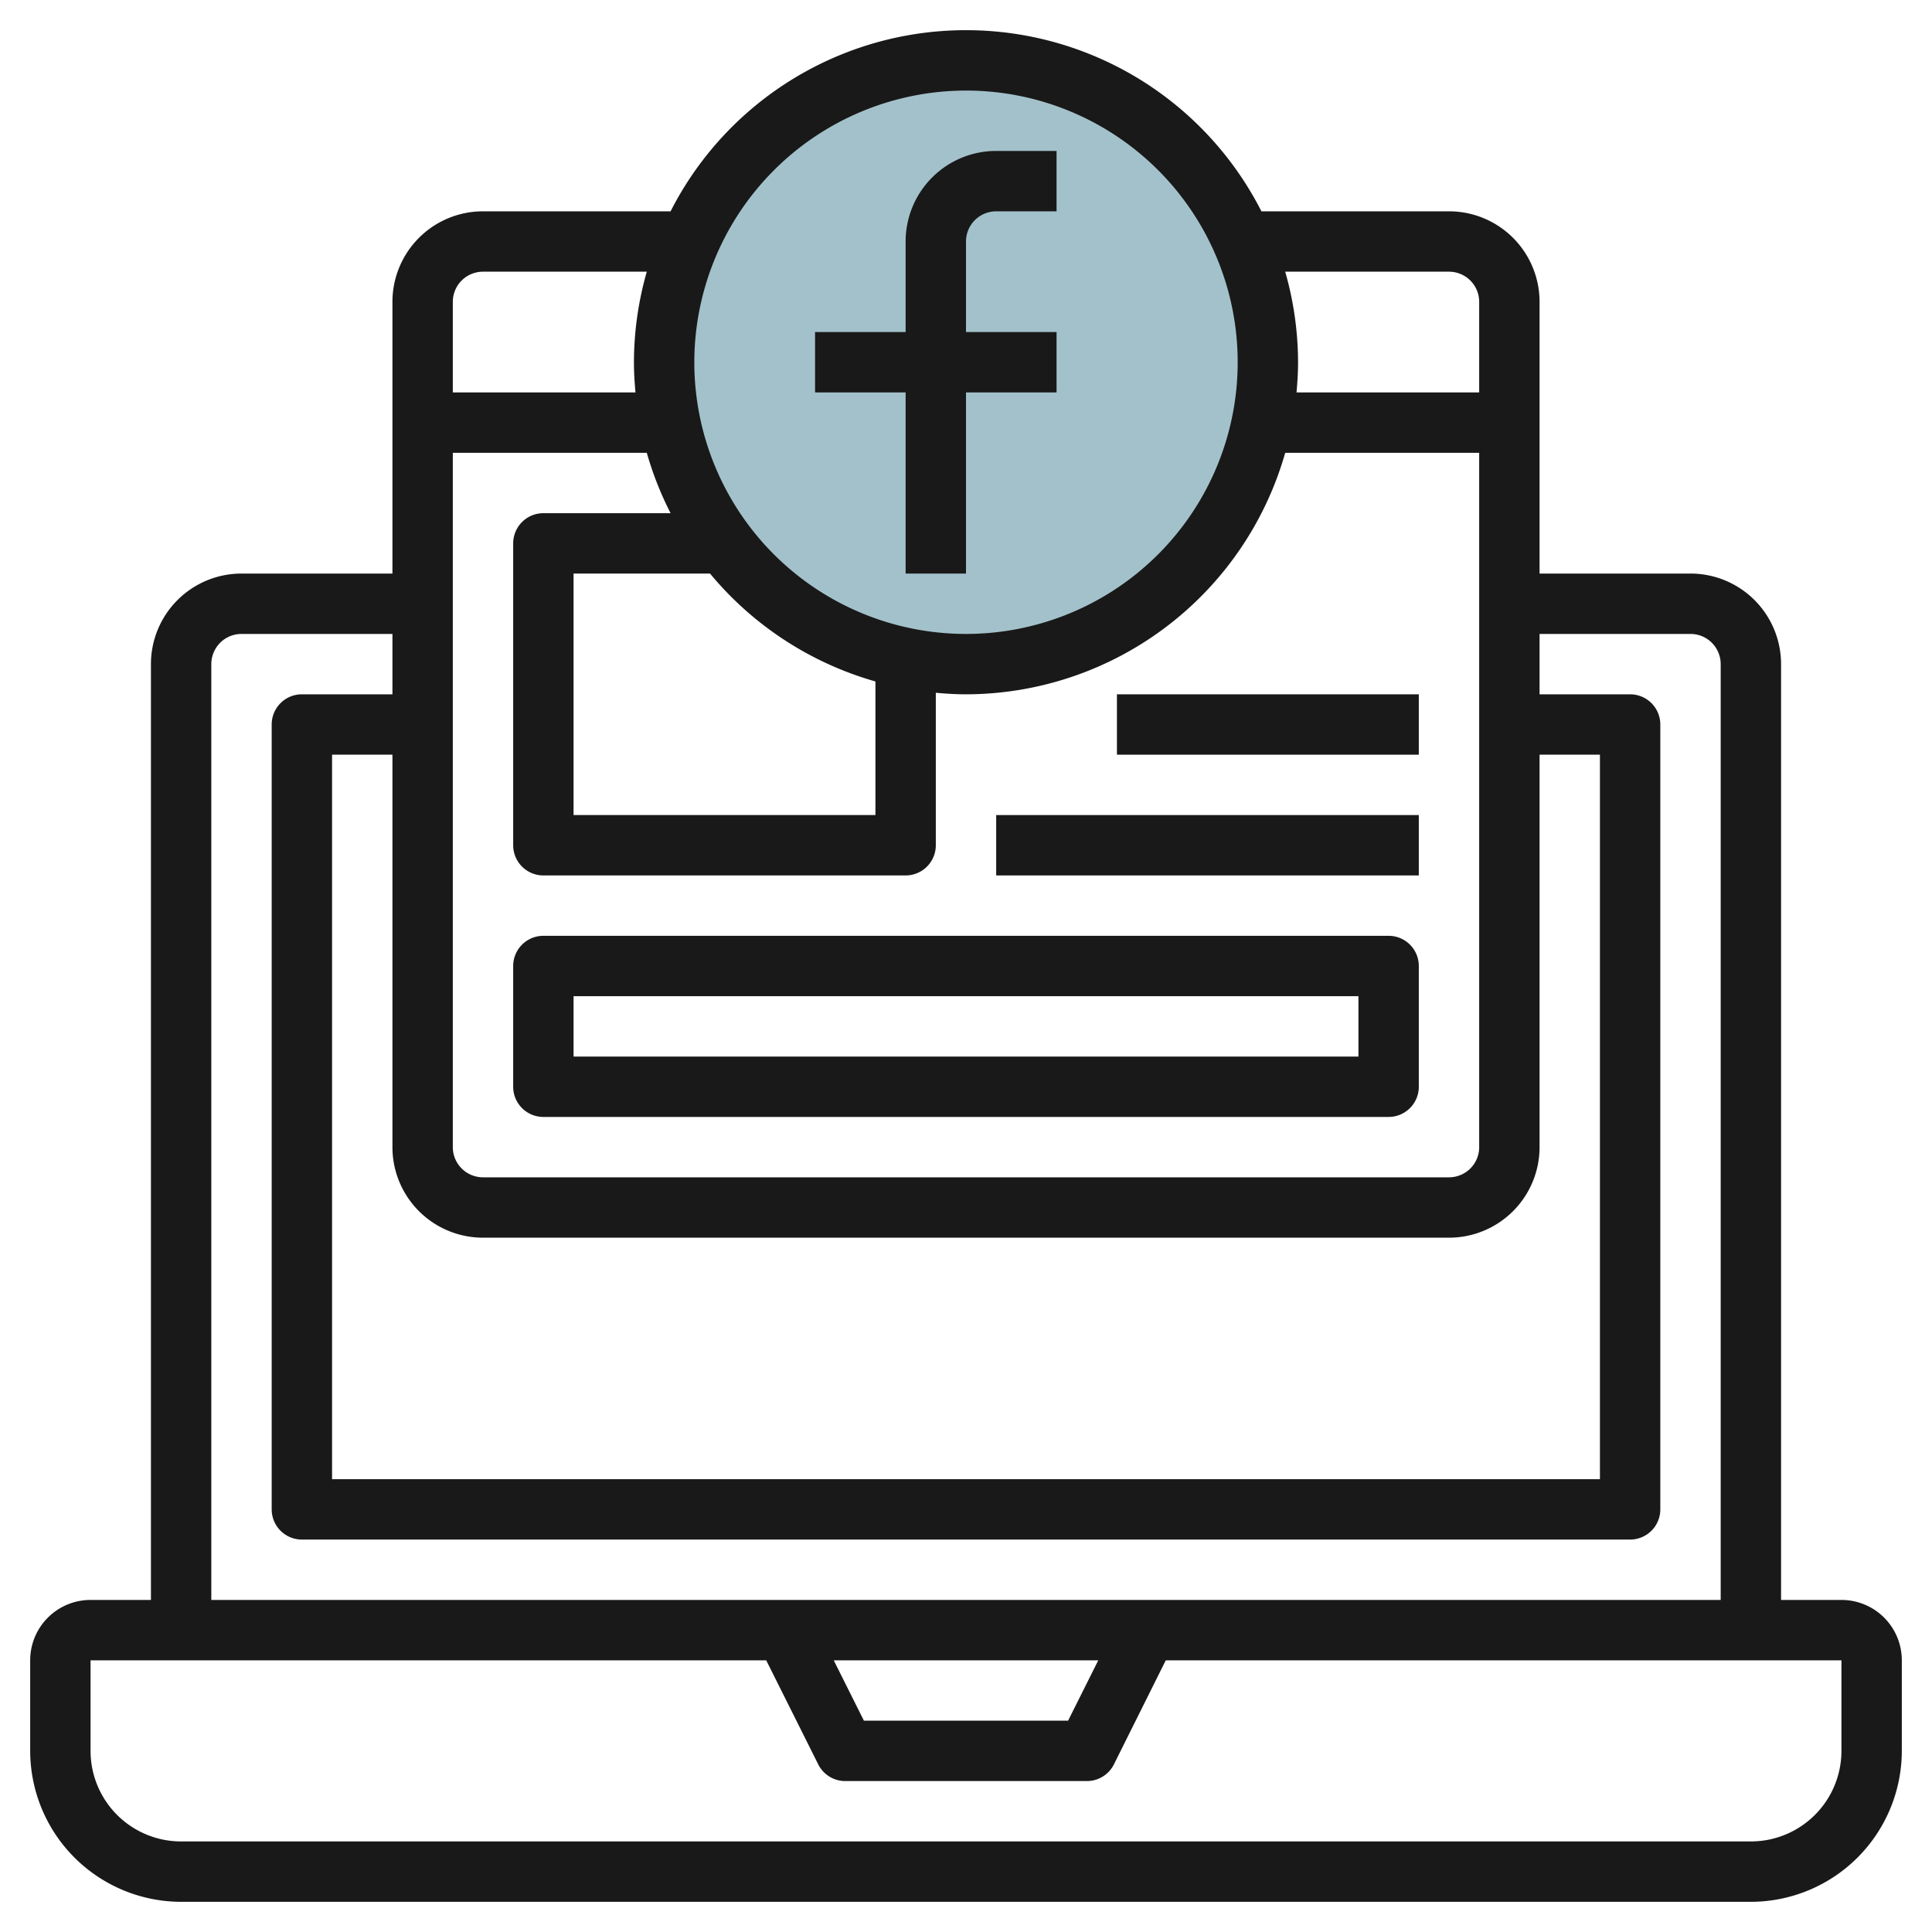
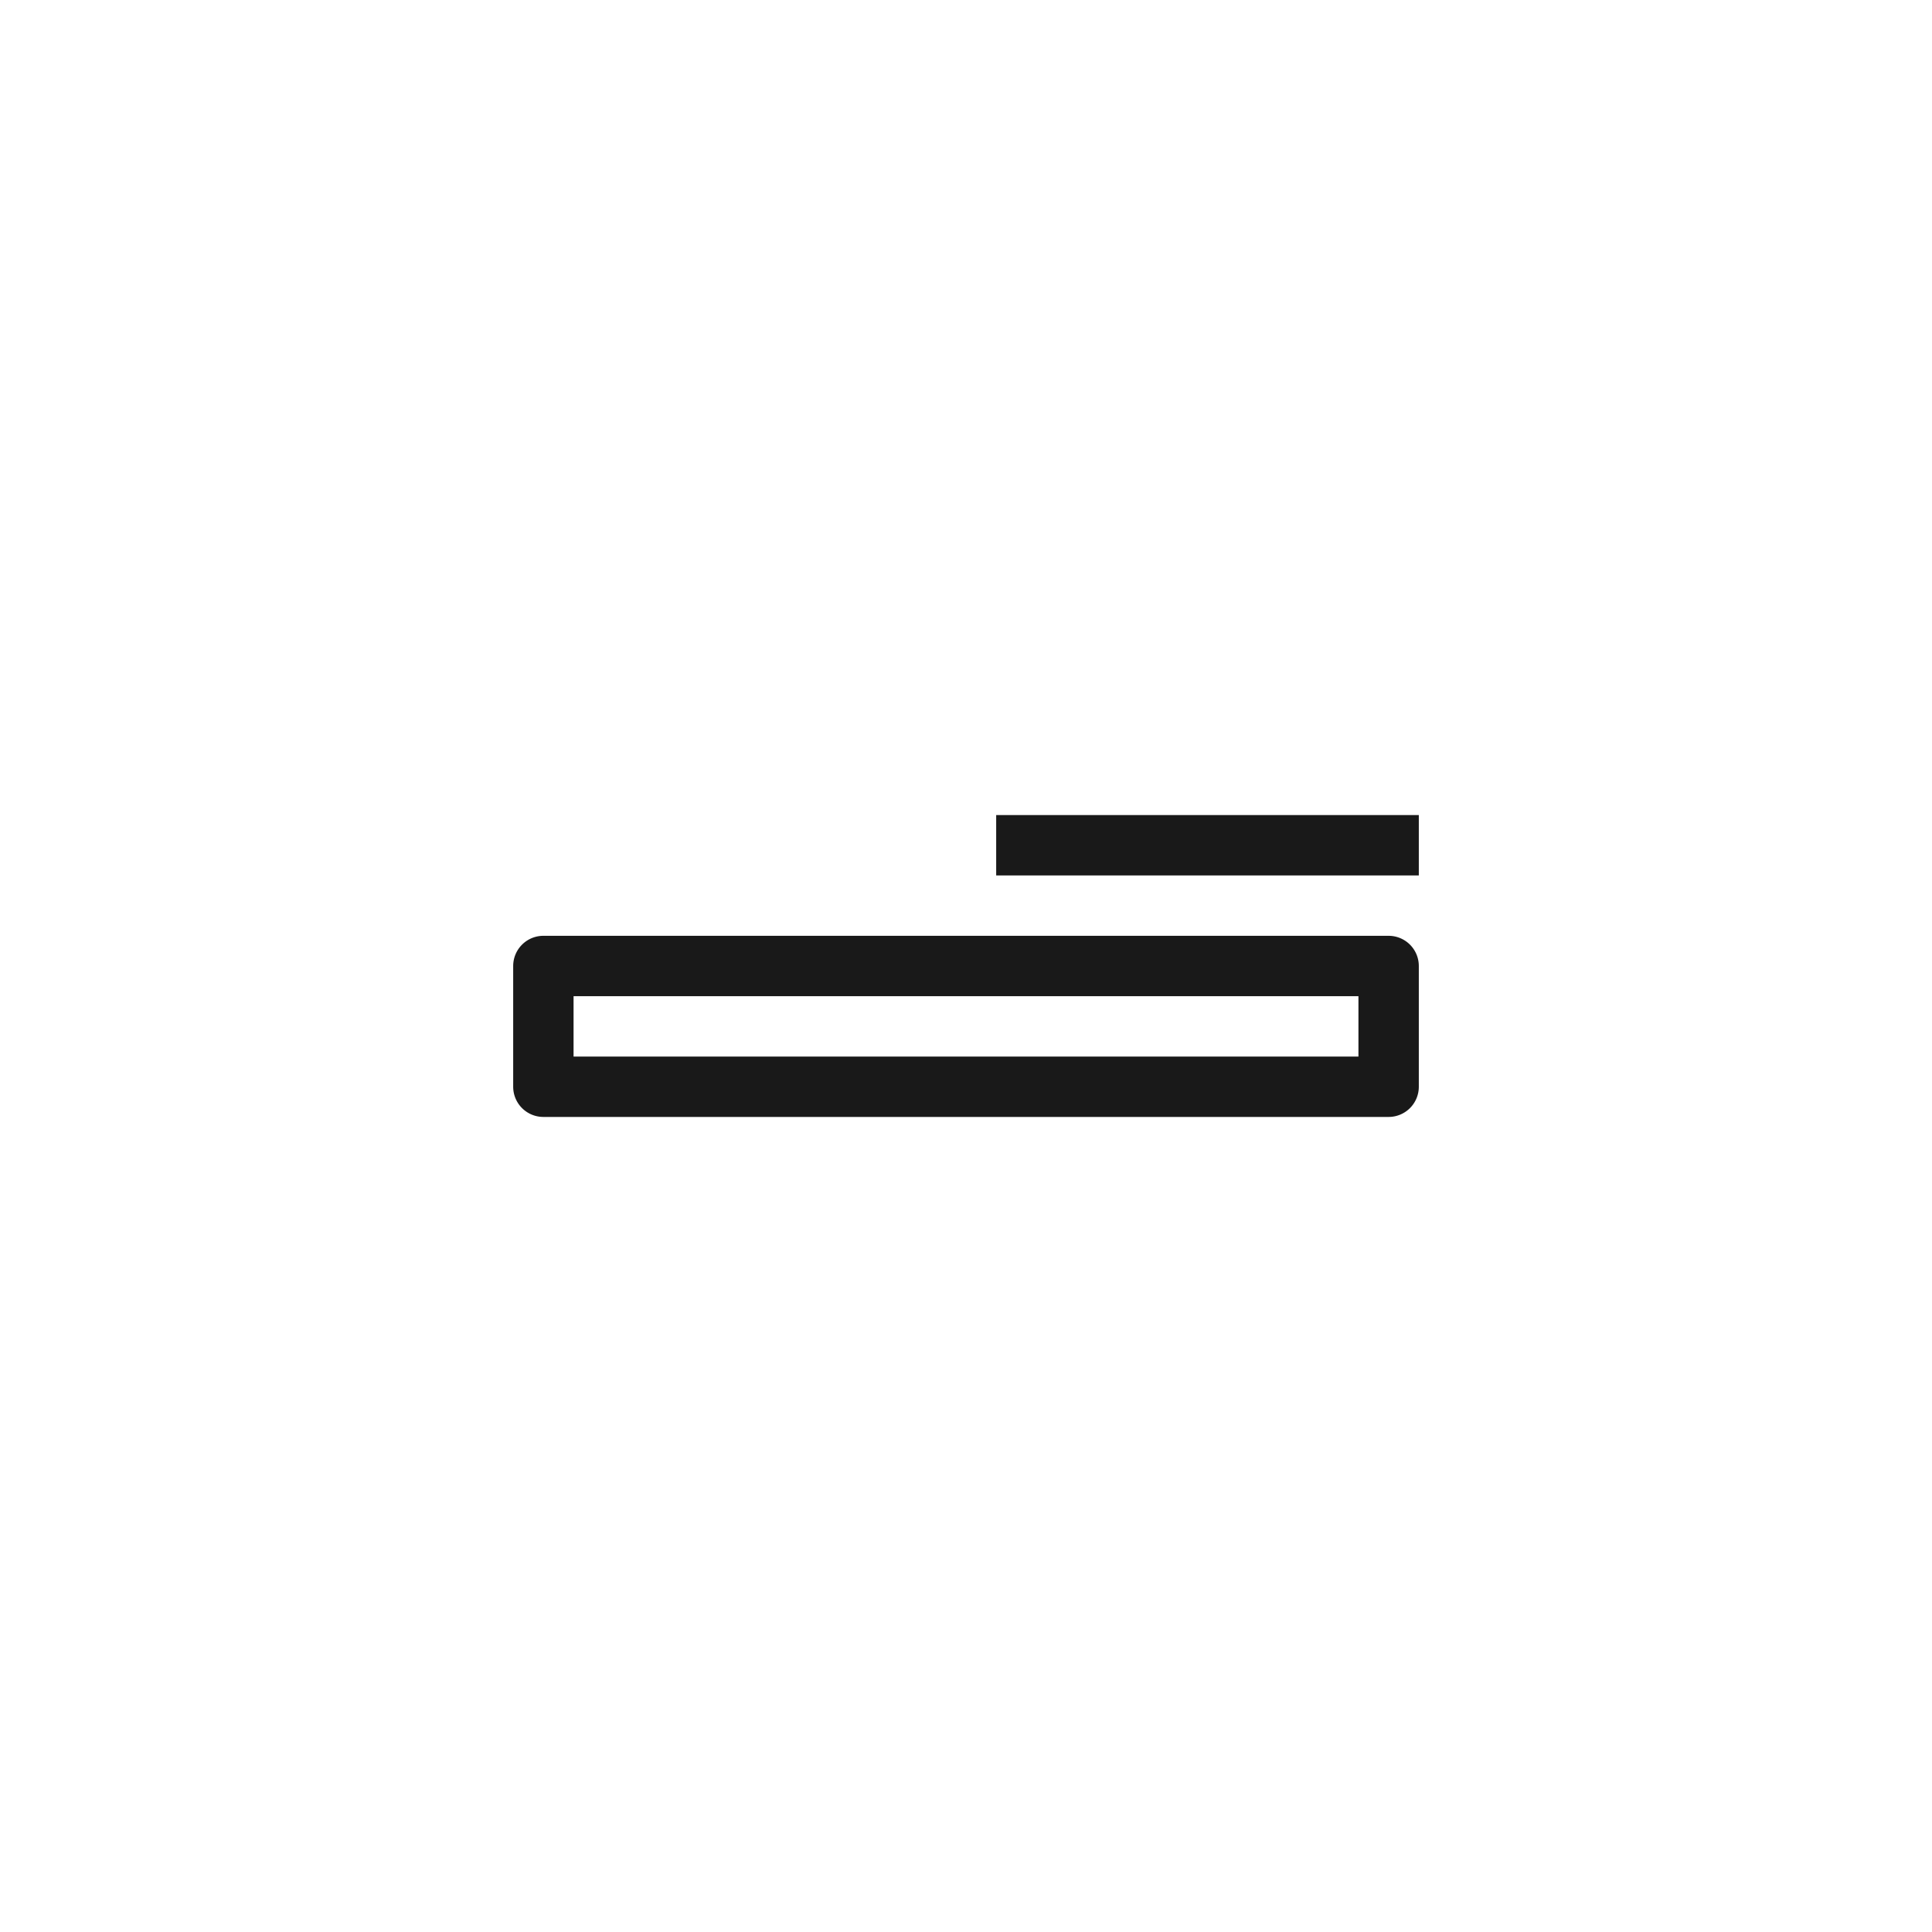
<svg xmlns="http://www.w3.org/2000/svg" id="Layer_3" height="512" viewBox="0 0 64 64" width="512" data-name="Layer 3">
-   <circle cx="32" cy="12" fill="#a3c1ca" r="10" />
  <g fill="#191919">
-     <path d="m61 53h-2v-31a3 3 0 0 0 -3-3h-5v-9a3 3 0 0 0 -3-3h-6.214a10.98 10.98 0 0 0 -19.572 0h-6.214a3 3 0 0 0 -3 3v9h-5a3 3 0 0 0 -3 3v31h-2a2 2 0 0 0 -2 2v3a5.006 5.006 0 0 0 5 5h52a5.006 5.006 0 0 0 5-5v-3a2 2 0 0 0 -2-2zm-45-12h32a3 3 0 0 0 3-3v-13h2v24h-42v-24h2v13a3 3 0 0 0 3 3zm-1-26h6.426a10.974 10.974 0 0 0 .788 2h-4.214a1 1 0 0 0 -1 1v10a1 1 0 0 0 1 1h12a1 1 0 0 0 1-1v-5.051c.33.03.662.051 1 .051a11.013 11.013 0 0 0 10.574-8h6.426v23a1 1 0 0 1 -1 1h-32a1 1 0 0 1 -1-1zm14 7.574v4.426h-10v-8h4.521a11.029 11.029 0 0 0 5.479 3.574zm19-13.574a1 1 0 0 1 1 1v3h-6.051c.03-.33.051-.662.051-1a10.966 10.966 0 0 0 -.426-3zm-16-6a9 9 0 1 1 -9 9 9.01 9.01 0 0 1 9-9zm-16 6h5.426a10.966 10.966 0 0 0 -.426 3c0 .338.021.67.051 1h-6.051v-3a1 1 0 0 1 1-1zm-9 13a1 1 0 0 1 1-1h5v2h-3a1 1 0 0 0 -1 1v26a1 1 0 0 0 1 1h44a1 1 0 0 0 1-1v-26a1 1 0 0 0 -1-1h-3v-2h5a1 1 0 0 1 1 1v31h-50zm29.382 33-1 2h-6.764l-1-2zm24.618 3a3 3 0 0 1 -3 3h-52a3 3 0 0 1 -3-3v-3h22.382l1.723 3.447a1 1 0 0 0 .895.553h8a1 1 0 0 0 .9-.553l1.718-3.447h22.382z" />
-     <path d="m30 19h2v-6h3v-2h-3v-3a1 1 0 0 1 1-1h2v-2h-2a3 3 0 0 0 -3 3v3h-3v2h3z" />
    <path d="m18 37h28a1 1 0 0 0 1-1v-4a1 1 0 0 0 -1-1h-28a1 1 0 0 0 -1 1v4a1 1 0 0 0 1 1zm1-4h26v2h-26z" />
    <path d="m33 27h14v2h-14z" />
-     <path d="m37 23h10v2h-10z" />
  </g>
</svg>